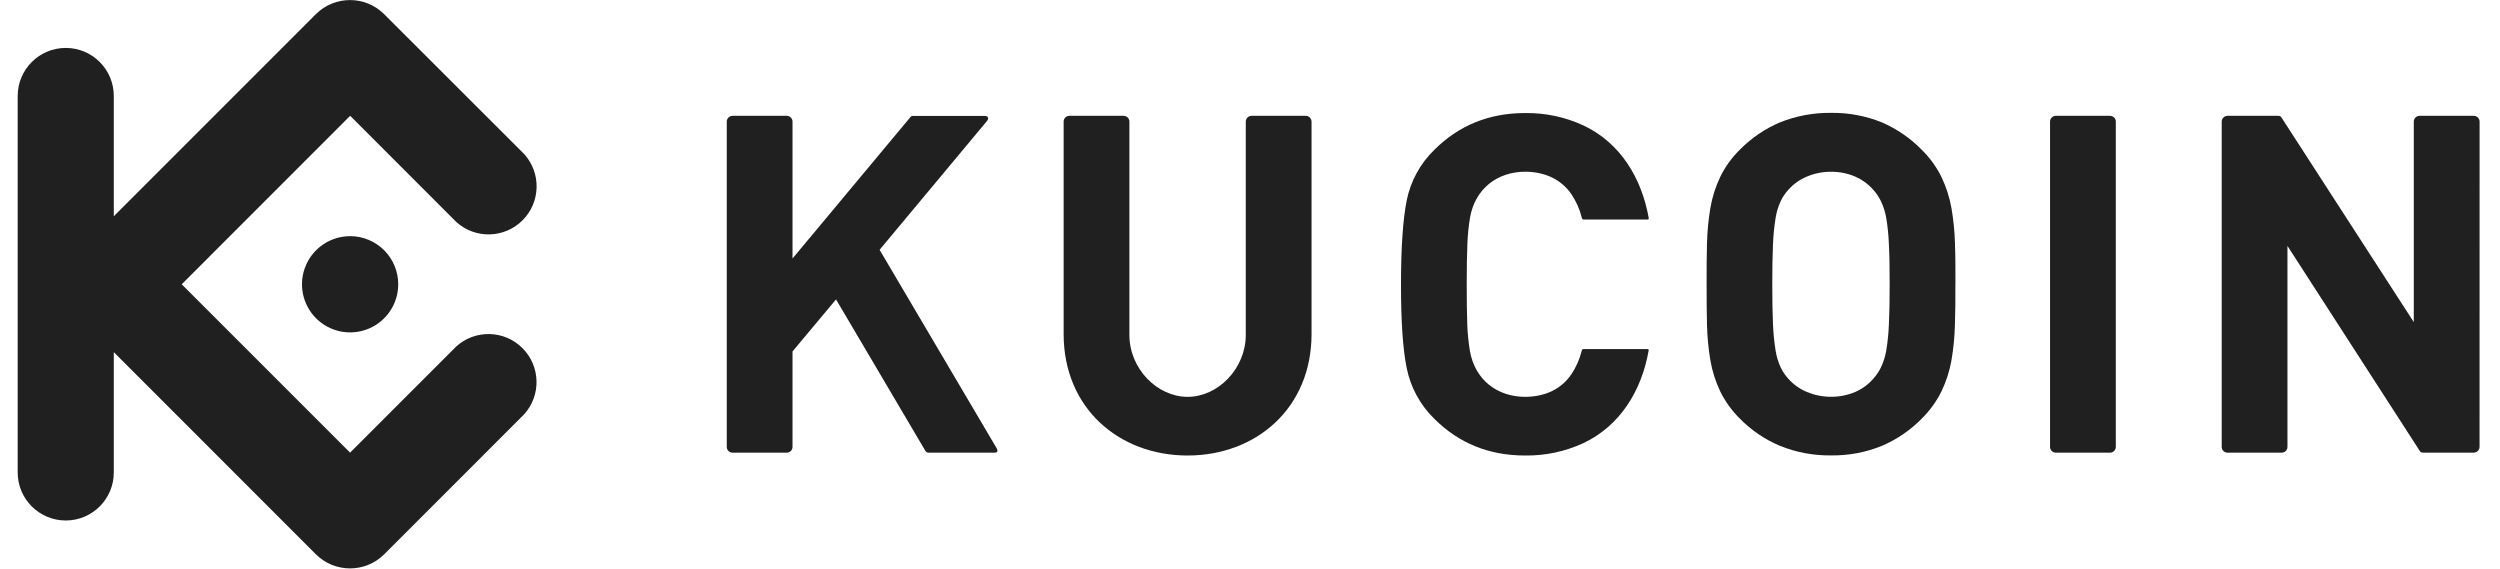
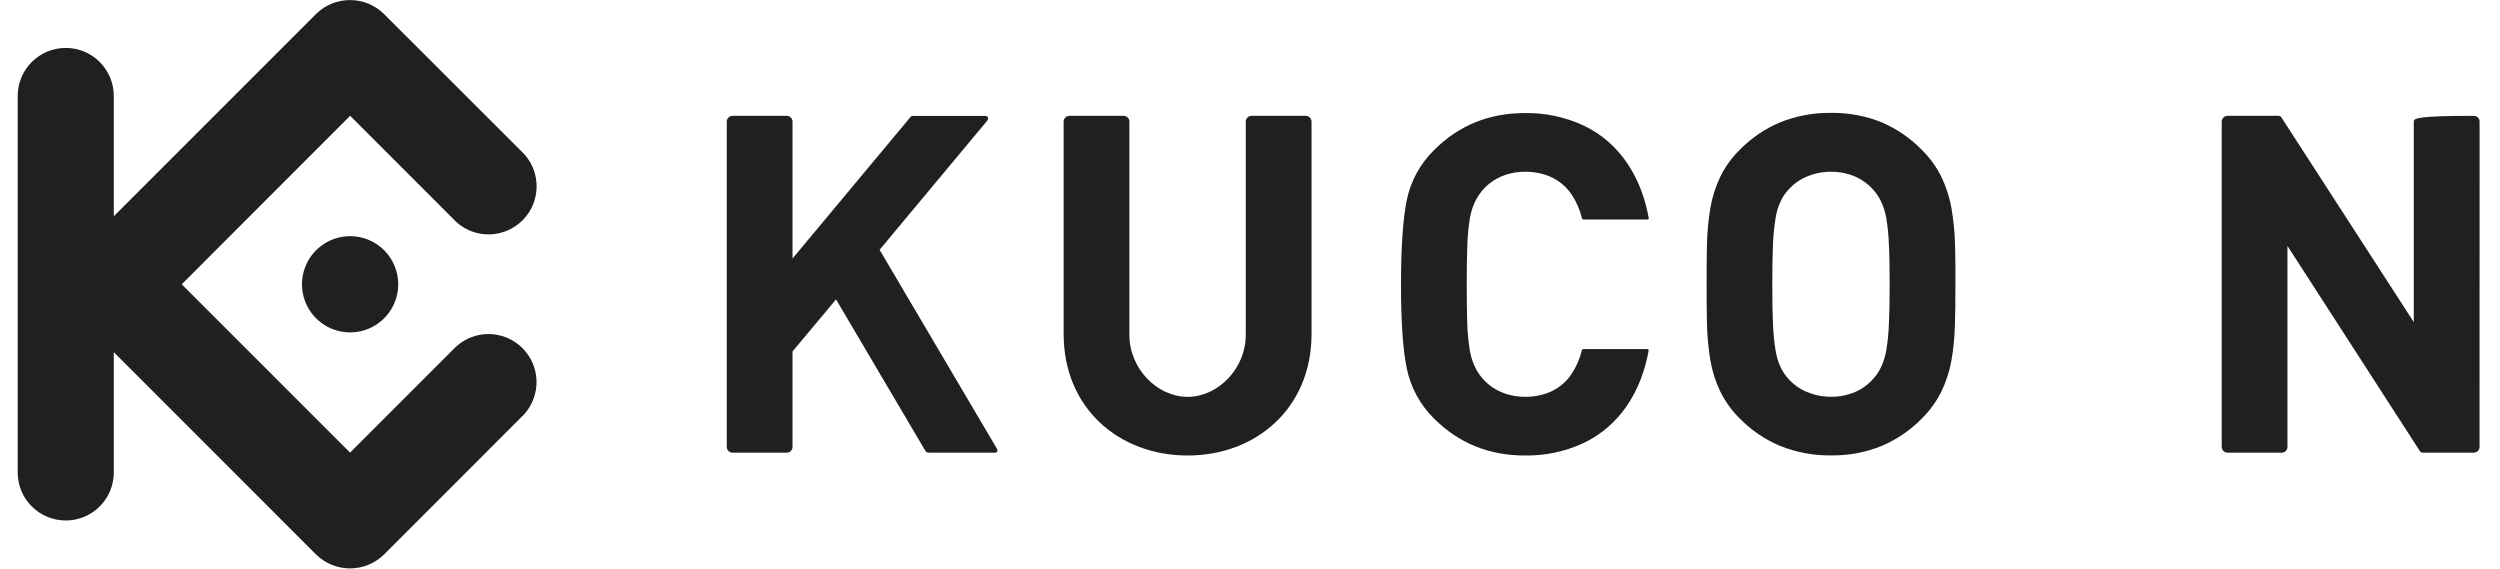
<svg xmlns="http://www.w3.org/2000/svg" width="123" height="28" viewBox="0 0 123 28" fill="none">
  <g clip-path="url(#clip0_474_10573)">
    <path d="M96.208 13.987C96.208 13.273 96.208 12.601 96.185 11.98C96.169 11.395 96.111 10.812 96.011 10.235C95.918 9.708 95.753 9.197 95.522 8.714C95.278 8.217 94.951 7.765 94.556 7.376C93.996 6.802 93.329 6.343 92.594 6.023C91.797 5.701 90.945 5.541 90.086 5.553C89.224 5.542 88.369 5.702 87.569 6.023C86.829 6.338 86.158 6.796 85.595 7.37C85.201 7.758 84.875 8.21 84.633 8.708C84.403 9.19 84.241 9.702 84.151 10.229C84.054 10.806 83.998 11.389 83.984 11.974C83.969 12.595 83.961 13.266 83.965 13.98C83.969 14.694 83.965 15.361 83.984 15.985C83.998 16.57 84.054 17.154 84.151 17.731C84.241 18.257 84.403 18.769 84.633 19.252C84.876 19.748 85.201 20.201 85.595 20.59C86.157 21.164 86.828 21.621 87.569 21.933C88.368 22.257 89.224 22.418 90.086 22.406C90.945 22.419 91.798 22.258 92.594 21.933C93.329 21.619 93.996 21.162 94.556 20.59C94.95 20.201 95.277 19.748 95.522 19.252C95.753 18.769 95.918 18.258 96.011 17.731C96.11 17.155 96.167 16.574 96.182 15.99C96.201 15.366 96.21 14.698 96.205 13.986L96.208 13.987ZM92.971 13.987C92.971 14.778 92.96 15.437 92.933 15.961C92.917 16.391 92.874 16.82 92.804 17.245C92.756 17.528 92.67 17.804 92.547 18.064C92.448 18.273 92.318 18.466 92.162 18.638C91.921 18.914 91.622 19.133 91.286 19.28C90.908 19.442 90.501 19.524 90.09 19.521C89.677 19.523 89.268 19.441 88.888 19.28C88.544 19.136 88.237 18.916 87.989 18.638C87.832 18.467 87.702 18.273 87.604 18.064C87.485 17.803 87.403 17.528 87.359 17.245C87.291 16.82 87.248 16.391 87.231 15.961C87.208 15.437 87.196 14.779 87.196 13.987C87.196 13.196 87.208 12.535 87.231 12.011C87.248 11.581 87.291 11.152 87.359 10.727C87.403 10.444 87.485 10.169 87.604 9.909C87.702 9.699 87.832 9.505 87.989 9.335C88.237 9.056 88.544 8.837 88.888 8.692C89.268 8.53 89.677 8.447 90.09 8.451C90.501 8.447 90.909 8.529 91.286 8.692C91.621 8.84 91.921 9.059 92.162 9.335C92.318 9.506 92.448 9.7 92.547 9.909C92.67 10.169 92.756 10.444 92.804 10.727C92.874 11.152 92.917 11.581 92.933 12.011C92.961 12.534 92.971 13.194 92.971 13.987Z" fill="#202020" />
-     <path d="M121.996 5.983C121.995 5.826 121.869 5.7 121.712 5.699H119.042C118.886 5.699 118.759 5.826 118.758 5.983V15.847L112.246 5.778C112.203 5.71 112.164 5.699 112.068 5.699H109.591C109.436 5.701 109.31 5.827 109.308 5.983V21.989C109.31 22.145 109.436 22.27 109.591 22.271H112.26C112.416 22.271 112.542 22.145 112.543 21.989V12.099L119.056 22.191C119.101 22.259 119.137 22.27 119.235 22.27H121.71C121.866 22.269 121.992 22.143 121.994 21.988L121.996 5.983Z" fill="#202020" />
-     <path d="M104.098 5.983C104.097 5.826 103.97 5.699 103.814 5.699H101.146C100.99 5.699 100.863 5.826 100.862 5.983V21.988C100.863 22.144 100.99 22.271 101.146 22.271H103.814C103.97 22.271 104.097 22.144 104.098 21.988V5.983Z" fill="#202020" />
+     <path d="M121.996 5.983C121.995 5.826 121.869 5.7 121.712 5.699C118.886 5.699 118.759 5.826 118.758 5.983V15.847L112.246 5.778C112.203 5.71 112.164 5.699 112.068 5.699H109.591C109.436 5.701 109.31 5.827 109.308 5.983V21.989C109.31 22.145 109.436 22.27 109.591 22.271H112.26C112.416 22.271 112.542 22.145 112.543 21.989V12.099L119.056 22.191C119.101 22.259 119.137 22.27 119.235 22.27H121.71C121.866 22.269 121.992 22.143 121.994 21.988L121.996 5.983Z" fill="#202020" />
    <path d="M72.163 13.987C72.163 13.19 72.172 12.528 72.195 12C72.211 11.569 72.254 11.14 72.323 10.715C72.57 9.29 73.662 8.448 75.055 8.448C75.965 8.456 76.789 8.793 77.316 9.558C77.554 9.915 77.728 10.312 77.83 10.729C77.838 10.773 77.878 10.804 77.922 10.8H81.062C81.108 10.8 81.124 10.769 81.117 10.726C80.773 8.782 79.737 7.037 77.906 6.172C77.005 5.756 76.023 5.547 75.031 5.562C73.263 5.562 71.773 6.168 70.562 7.378C69.871 8.052 69.399 8.919 69.209 9.865C69.024 10.797 68.93 12.17 68.929 13.985C68.927 15.801 69.02 17.174 69.209 18.105C69.398 19.052 69.868 19.92 70.559 20.596C71.769 21.806 73.258 22.411 75.027 22.411C76.019 22.426 77.001 22.218 77.902 21.802C79.733 20.938 80.77 19.192 81.113 17.249C81.12 17.204 81.104 17.175 81.059 17.175H77.917C77.872 17.17 77.832 17.201 77.825 17.245C77.723 17.662 77.549 18.058 77.311 18.415C76.784 19.186 75.96 19.519 75.05 19.525C73.657 19.525 72.565 18.685 72.318 17.259C72.249 16.834 72.206 16.405 72.19 15.975C72.172 15.444 72.163 14.78 72.163 13.987Z" fill="#202020" />
    <path d="M38.992 5.983C38.992 5.826 38.865 5.699 38.708 5.699H36.041C35.884 5.699 35.758 5.826 35.757 5.983V21.989C35.758 22.145 35.885 22.271 36.041 22.271H38.708C38.864 22.271 38.991 22.145 38.992 21.989V17.291L41.133 14.731L45.531 22.187C45.565 22.242 45.626 22.274 45.69 22.271H48.932C49.081 22.271 49.108 22.179 49.034 22.052L43.276 12.29L48.559 5.953C48.665 5.825 48.62 5.703 48.453 5.703H44.91C44.866 5.7 44.825 5.719 44.799 5.754L38.992 12.718V5.983Z" fill="#202020" />
    <path d="M58.429 19.525C56.928 19.525 55.566 18.136 55.566 16.476V5.983C55.566 5.826 55.439 5.699 55.283 5.699H52.615C52.458 5.699 52.332 5.826 52.331 5.983V16.435C52.331 20.089 55.064 22.411 58.429 22.411C61.794 22.411 64.528 20.089 64.528 16.435V5.983C64.526 5.826 64.4 5.7 64.244 5.699H61.575C61.419 5.7 61.293 5.827 61.292 5.983V16.476C61.292 18.134 59.93 19.525 58.429 19.525Z" fill="#202020" />
    <path fill-rule="evenodd" clip-rule="evenodd" d="M8.941 13.987L17.223 22.27L22.451 17.043C23.385 16.201 24.816 16.238 25.705 17.128C26.594 18.017 26.632 19.447 25.79 20.382L18.892 27.282C17.965 28.193 16.479 28.193 15.552 27.282L5.599 17.326V23.244C5.599 24.55 4.541 25.608 3.235 25.608C1.929 25.608 0.87 24.55 0.87 23.244V4.723C0.87 3.417 1.929 2.358 3.235 2.358C4.541 2.358 5.599 3.417 5.599 4.723V10.64L15.551 0.687C16.477 -0.225 17.964 -0.225 18.89 0.687L25.794 7.585C26.636 8.52 26.598 9.95 25.709 10.84C24.819 11.729 23.389 11.767 22.454 10.925L17.227 5.697L8.941 13.987ZM17.227 11.62C16.27 11.619 15.406 12.196 15.039 13.08C14.672 13.965 14.874 14.983 15.551 15.66C16.228 16.338 17.247 16.54 18.131 16.174C19.016 15.808 19.593 14.944 19.593 13.987C19.593 13.359 19.344 12.757 18.901 12.313C18.457 11.869 17.855 11.619 17.227 11.618V11.62Z" fill="#202020" />
  </g>
  <defs>
    <clipPath id="clip0_474_10573">
      <rect width="122" height="28" fill="white" transform="translate(0.87)" />
    </clipPath>
  </defs>
</svg>